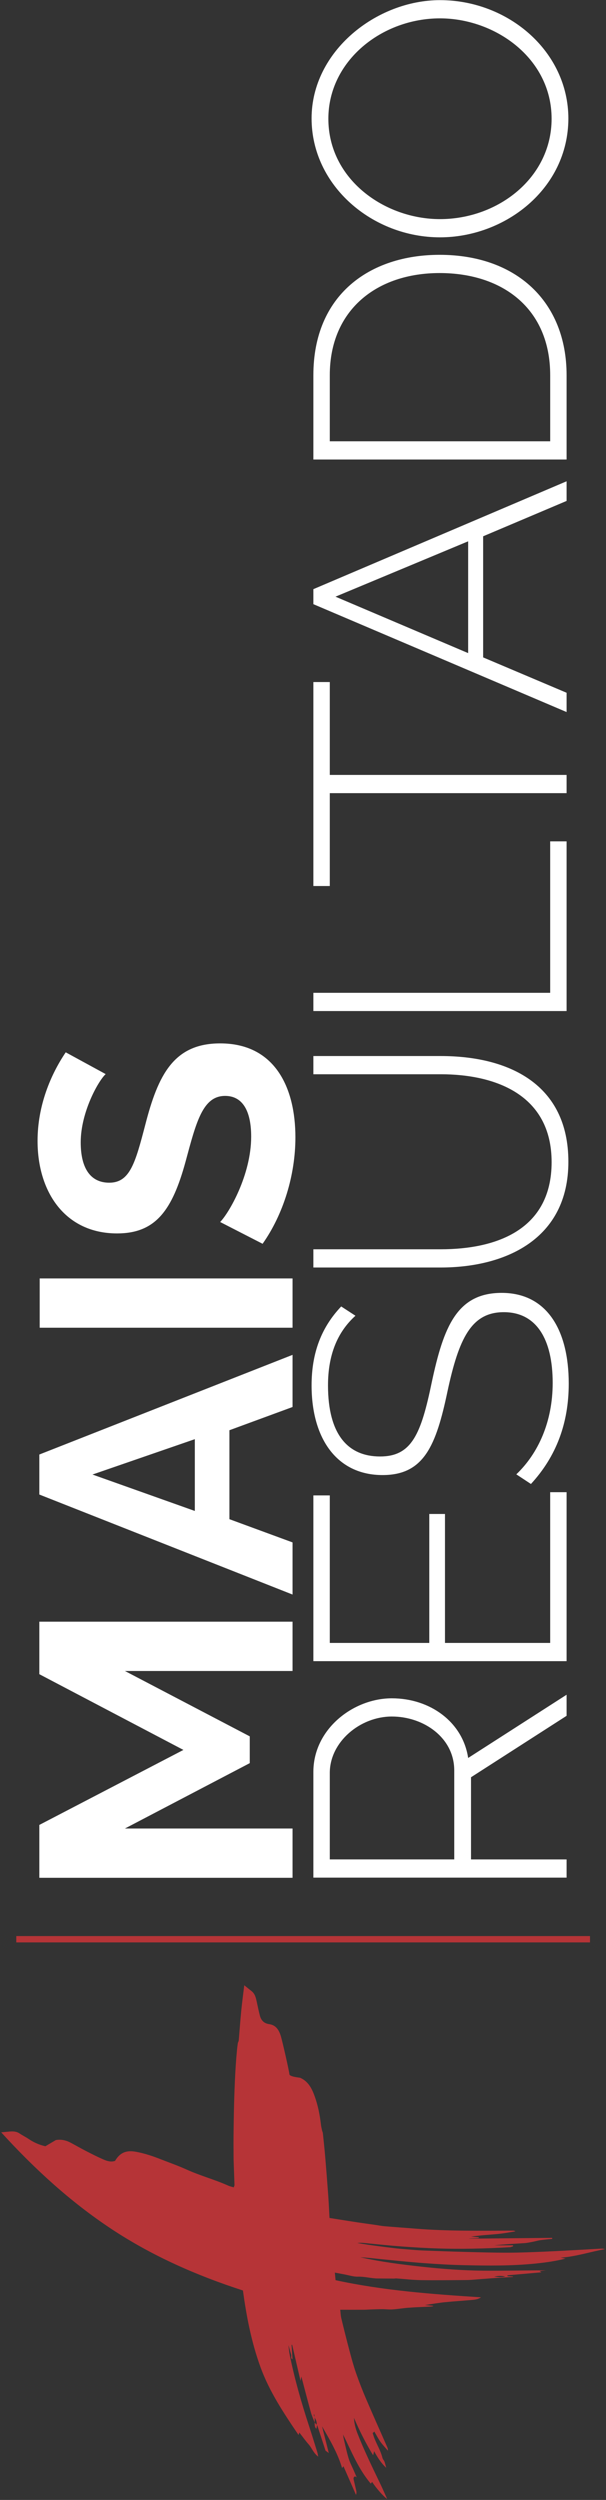
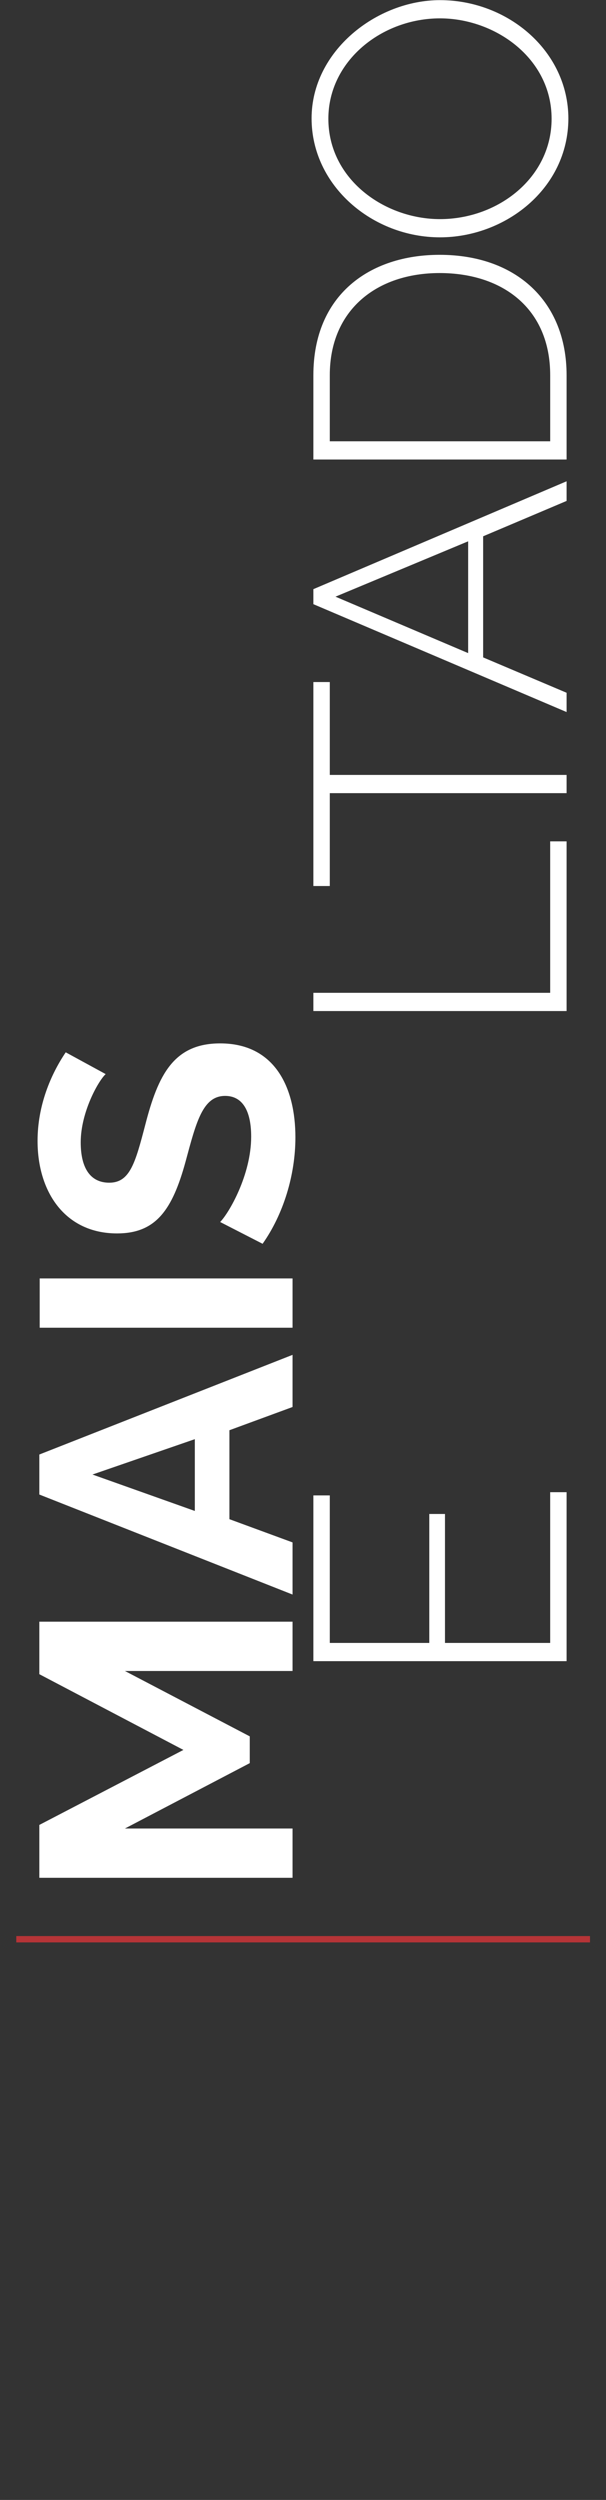
<svg xmlns="http://www.w3.org/2000/svg" width="455" height="1874" viewBox="0 0 455 1874" fill="none">
  <rect x="0" y="0" width="455" height="1874" fill="#333333" stroke="none" />
-   <path fill-rule="evenodd" clip-rule="evenodd" d="M177.85 1537.92C177.97 1535.74 178.33 1533.58 178.59 1531.41C178.82 1530.8 179.19 1530.21 179.25 1529.58C179.88 1522.28 180.38 1514.97 181.1 1507.68C181.74 1501.19 182.61 1494.73 183.39 1488.19C185.39 1489.8 187.22 1491.25 189.03 1492.72C191.55 1494.77 192.14 1497.73 192.79 1500.67C193.54 1504.1 194.23 1507.54 195.12 1510.94C196.06 1514.53 198.23 1516.82 202.14 1517.35C207.11 1518.02 209.38 1521.68 210.75 1525.95C211.95 1529.68 217.3 1553.4 217.29 1554.86C217.28 1556.8 225.03 1557.4 225.37 1557.55C231.43 1560.21 234.17 1565.58 236.23 1571.31C238.71 1578.21 240.15 1585.38 240.98 1592.67C241.14 1594.1 241.48 1595.5 241.78 1596.91C241.95 1597.67 242.35 1598.4 242.43 1599.17C243.07 1605.29 243.72 1611.41 244.24 1617.54C245.02 1626.81 245.73 1636.09 246.42 1645.37C246.75 1649.82 246.95 1654.28 247.2 1658.73C247.27 1659.89 247.31 1661.06 247.39 1662.63C254.43 1663.74 261.36 1664.85 268.3 1665.91C272.56 1666.56 276.84 1667.12 281.11 1667.73C283.7 1668.1 286.27 1668.62 288.87 1668.84C296.58 1669.5 304.3 1670.01 312.01 1670.64C336.31 1672.61 360.66 1672.18 385 1672.13C385.64 1672.13 386.28 1672.13 386.97 1672.67C383.38 1673.25 379.8 1673.93 376.19 1674.37C372.43 1674.83 368.64 1675.06 364.87 1675.39C361.13 1675.72 357.39 1676.05 353.65 1676.62C355.59 1676.77 357.52 1676.93 359.46 1677.08C359.46 1677.27 359.46 1677.46 359.46 1677.66C357.08 1677.78 354.69 1677.91 352.31 1678.03C352.31 1678.07 352.31 1678.11 352.31 1678.14C373.07 1677.94 393.83 1677.74 414.58 1677.54C414.59 1677.8 414.6 1678.06 414.61 1678.31C411.63 1678.62 408.64 1678.87 405.68 1679.28C403.9 1679.53 402.16 1680.09 400.39 1680.42C398.22 1680.83 396.05 1681.34 393.85 1681.49C386.25 1681.98 378.65 1682.34 371.04 1683.15H385.14C385.19 1683.38 385.24 1683.61 385.29 1683.84C384.59 1684.08 383.9 1684.33 383.19 1684.54C382.94 1684.61 382.67 1684.58 382.4 1684.6C364.65 1685.6 346.88 1686.03 329.11 1685.51C319.8 1685.23 310.49 1684.64 301.19 1683.97C292.83 1683.36 284.49 1682.47 276.15 1681.66C273.56 1681.41 270.99 1681.01 268.31 1681.42C272.01 1682 275.7 1682.64 279.41 1683.14C285.11 1683.92 290.81 1684.65 296.52 1685.32C299.77 1685.7 303.04 1685.95 306.31 1686.22C309.97 1686.51 313.63 1686.86 317.3 1687C327.95 1687.41 338.59 1687.8 349.24 1688.08C360.02 1688.36 370.81 1688.68 381.59 1688.66C390.79 1688.64 400 1688.25 409.19 1687.86C419.3 1687.43 429.39 1686.84 439.49 1686.3C443.42 1686.09 447.35 1685.82 451.28 1685.62C452.27 1685.57 453.27 1685.7 454.28 1686C443.11 1688 432.28 1691.65 420.83 1692.39C421.95 1692.59 423.06 1692.8 424.67 1693.09C417.08 1695.01 409.85 1696 402.56 1696.76C384.45 1698.65 366.31 1698.43 348.16 1698.03C338.19 1697.81 328.21 1697.22 318.26 1696.48C307.42 1695.68 296.6 1694.55 285.78 1693.48C280.72 1692.98 275.68 1692.3 270.57 1692.12C285.65 1695.46 300.93 1697.45 316.26 1699.13C331.79 1700.83 347.37 1702.02 362.98 1702.15C378.62 1702.28 394.26 1701.88 409.92 1701.91C408.46 1702.06 407.01 1702.22 405.15 1702.41C405.89 1702.95 406.29 1703.23 406.49 1703.37C398.11 1704.11 389.56 1704.87 381 1705.63C381 1705.84 381 1706.06 380.99 1706.27C382.37 1706.36 383.74 1706.45 385.12 1706.54C385.12 1706.65 385.14 1706.77 385.15 1706.88C379.97 1707.19 374.78 1707.45 369.6 1707.81C364.24 1708.18 358.89 1708.65 353.53 1709.05C352.22 1709.15 350.9 1709.17 349.58 1709.18C338.38 1709.23 327.18 1709.42 315.98 1709.23C309.83 1709.13 303.69 1708.38 297.54 1707.95C296.9 1707.91 296.25 1708.08 295.61 1708.07C291.56 1708.05 287.52 1708.02 283.48 1707.99C278.55 1707.94 273.79 1706.49 268.78 1706.64C265.35 1706.74 261.89 1705.55 258.44 1704.92C256.26 1704.52 254.08 1704.1 251.42 1703.6C251.61 1705.59 251.77 1707.31 251.95 1709.27C287.99 1717.08 324.38 1719.75 361.19 1722.12C358.85 1723.67 356.52 1723.9 354.24 1724.1C347.45 1724.72 340.65 1725.11 333.87 1725.8C329.14 1726.28 324.45 1727.12 319.01 1727.91C321.58 1728.15 323.4 1728.32 325.22 1728.49C325.22 1728.59 325.22 1728.7 325.22 1728.8C324.61 1728.89 324 1729.02 323.39 1729.05C317.88 1729.34 312.36 1729.51 306.86 1729.91C302.83 1730.2 298.83 1730.92 294.8 1731.19C292.19 1731.36 289.56 1731 286.94 1731.01C283.81 1731.01 280.69 1731.16 277.57 1731.26C276.12 1731.31 274.68 1731.44 273.23 1731.44C267.44 1731.46 261.64 1731.44 255.46 1731.44C255.71 1733.52 255.75 1735.7 256.25 1737.77C258.2 1745.88 260.22 1753.97 262.37 1762.03C263.88 1767.7 265.41 1773.37 267.33 1778.91C269.6 1785.44 272.13 1791.89 274.85 1798.24C280.05 1810.37 285.46 1822.4 290.77 1834.48C291.12 1835.27 291.33 1836.11 291.23 1837.09C289.33 1834.85 287.27 1832.73 285.58 1830.34C283.87 1827.93 282.53 1825.25 281.08 1822.77C280.59 1823.21 280.17 1823.59 279.74 1823.97C279.65 1823.79 279.57 1823.61 279.67 1823.82C279.43 1823.7 279.62 1823.8 279.82 1823.89C280.26 1825.23 280.62 1826.6 281.15 1827.91C283.13 1832.82 285.92 1837.4 287.19 1842.62C287.42 1843.56 288.32 1844.32 288.66 1845.26C289.22 1846.82 289.57 1848.45 290.01 1850.05L290.07 1849.99C286.32 1846.61 283.59 1842.44 280.92 1837.46C280.57 1838.85 280.4 1839.54 280.15 1840.53C274.54 1831.43 269.92 1822.09 265.75 1812.48C265.95 1816.54 266.93 1820.41 268.4 1824.16C273.44 1837.06 279.55 1849.48 285.54 1861.95C287.31 1865.63 288.93 1869.39 290.69 1873.28C287.81 1871.33 282.53 1865.32 279.41 1860.51C279.11 1860.88 278.81 1861.25 278.38 1861.78C269.11 1850.83 263.9 1837.7 257.59 1824.97C257.77 1826.11 257.86 1827.27 258.13 1828.39C259.28 1833.21 260.3 1838.07 261.73 1842.8C262.67 1845.9 264.24 1848.8 265.54 1851.8C266.31 1853.58 267.09 1855.36 267.86 1857.14L267.94 1857.07C267.5 1856.83 267.05 1856.59 266.59 1856.35C265.33 1856.83 265.33 1857.85 265.58 1858.93C266.2 1861.6 266.87 1864.25 267.46 1866.93C267.68 1867.94 267.75 1868.97 267.29 1870.2C264.15 1863.04 261 1855.87 257.89 1848.79C257.77 1848.93 257.47 1849.3 256.84 1850.04C253.46 1838.73 247.56 1828.86 241.8 1818.84C243.45 1825.34 245.1 1831.84 246.87 1838.83C245.89 1838.13 245.39 1837.77 244.42 1837.08C242.53 1831.28 240.43 1824.84 238.12 1817.79C237.85 1819.15 237.71 1819.88 237.56 1820.65C236.01 1819.39 236.38 1817.61 236.21 1815.98C236.67 1816.49 237.12 1817 237.68 1817.63C238.14 1815.45 237.13 1813.8 236.21 1812.12C236.14 1811.4 236.08 1810.68 236.01 1809.96C235.83 1810.02 235.65 1810.08 235.48 1810.14C235.75 1810.78 236.02 1811.41 236.29 1812.05C236.29 1813.39 236.29 1814.73 236.29 1816.06C235.3 1813.44 234.11 1810.88 233.37 1808.19C230.97 1799.54 228.74 1790.85 226.28 1781.54C225.98 1783 225.81 1783.84 225.63 1784.73C223.53 1775.69 221.44 1766.69 219.35 1757.69C219.2 1757.71 219.05 1757.73 218.91 1757.75C219.16 1761.37 219.4 1764.98 219.65 1768.6L219.69 1768.57C217.9 1767.91 218.99 1766.3 218.63 1765.18C217.89 1762.85 217.45 1760.43 216.54 1758.07C216.87 1760.51 217.07 1762.99 217.56 1765.4C221.23 1783.56 226.36 1801.31 232.13 1818.9C234.24 1825.34 236.23 1831.82 238.25 1838.29C238.51 1839.13 238.62 1840.01 238.94 1841.55C235.29 1838.84 234.14 1835.08 231.72 1832.32C229.25 1829.51 227.07 1826.45 224.72 1823.45C224.56 1824 224.39 1824.56 224.16 1825.33C213.13 1809.06 202.29 1792.91 195.54 1774.33C188.81 1755.82 185.09 1736.68 182.4 1717C147.46 1705.71 114.12 1691.04 83.41 1670.72C52.58 1650.31 25.63 1625.54 0.89 1598.44C2.86 1598.26 4.74 1598.1 6.62 1597.91C9.4 1597.64 12.1 1597.58 14.6 1599.24C16.77 1600.69 19.15 1601.84 21.31 1603.29C25.03 1605.79 28.98 1607.73 34.05 1608.88C36.28 1607.57 38.96 1605.99 41.93 1604.24C45.6 1603.55 49.39 1604.28 52.97 1606.18C56.9 1608.26 60.75 1610.49 64.7 1612.51C68.99 1614.71 73.3 1616.91 77.73 1618.83C80.44 1620.01 83.36 1620.88 86.39 1619.85C90.07 1613.6 94.85 1611.65 102.27 1613.05C108.58 1614.24 114.62 1616.24 120.57 1618.58C127.11 1621.15 133.76 1623.47 140.15 1626.36C150.38 1630.99 161.27 1633.86 171.51 1638.46C172.68 1638.98 173.97 1639.23 175.47 1639.69C175.69 1639.06 176.07 1638.48 176.06 1637.92C175.87 1631.62 175.58 1625.33 175.4 1619.03C175.31 1615.87 175.42 1612.71 175.33 1609.55C175.31 1608.82 175.25 1564.56 177.84 1537.87L177.85 1537.92ZM379.44 1706.53C376.04 1705.75 373.5 1706.12 370.96 1706.65C373.5 1706.78 376.05 1707.42 379.44 1706.53Z" fill="#B63437" />
  <path d="M12.23 1451.32V1456.07H442.98V1451.32H12.23Z" fill="#B63437" />
  <path d="M219.65 1252.61H93.8L187.52 1301.61V1321.69L93.8 1370.69H219.65V1407.64H29.53L29.53 1368.01L137.71 1311.78L29.53 1255.01V1215.65H219.65V1252.6V1252.61Z" fill="white" />
  <path d="M219.65 1195.31L29.53 1120.33L29.53 1090.34L219.65 1015.63V1054.72L172.25 1072.13V1138.81L219.65 1156.22V1195.31ZM69.43 1105.34L146.28 1132.65V1078.83L69.43 1105.34Z" fill="white" />
  <path d="M219.65 995.291H29.8L29.8 958.341H219.65V995.291Z" fill="white" />
  <path d="M79.34 805.171C73.98 809.991 60.6 833.561 60.6 856.321C60.6 876.401 68.37 886.581 82.02 886.581C97.55 886.581 101.57 871.851 109.07 843.201C118.71 805.711 130.49 782.151 165.3 782.151C206.27 782.151 221.8 815.091 221.8 852.571C221.8 880.951 212.7 910.411 197.16 932.371L165.29 916.041C171.72 909.611 188.59 880.961 188.59 852.041C188.59 831.961 181.63 821.511 169.04 821.511C152.17 821.511 147.35 841.061 139.32 870.781C129.41 906.931 117.09 924.601 87.91 924.601C49.08 924.601 28.2 893.811 28.2 855.251C28.2 828.741 38.11 805.441 49.35 788.841L79.34 805.171Z" fill="white" />
-   <path d="M425.41 1407.51H235.29V1328.25C235.29 1296.12 265.28 1273.09 294.2 1273.09C323.12 1273.09 347.49 1291.03 351.5 1317.81L425.41 1270.41V1286.21L353.65 1332.27V1393.86H425.41V1407.52V1407.51ZM341.06 1393.85V1327.17C341.06 1302.54 318.03 1286.74 294.2 1286.74C270.37 1286.74 247.61 1305.75 247.61 1329.05V1393.85H341.06Z" fill="white" />
  <path d="M413.09 1118.58H425.41V1245.24H235.29V1120.99H247.61V1231.58H322.32V1134.91H334.1V1231.58H413.09V1118.58Z" fill="white" />
-   <path d="M266.89 986.301C253.23 998.621 246.27 1015.75 246.27 1038.52C246.27 1075.74 261.53 1091.81 285.37 1091.81C309.21 1091.81 316.16 1074.94 324.2 1036.11C333.04 994.871 342.94 969.171 376.68 969.171C410.42 969.171 427.02 996.751 427.02 1037.18C427.02 1066.9 417.65 1091.81 398.64 1112.43L387.66 1105.2C404.26 1089.4 414.97 1065.57 414.97 1036.65C414.97 1003.71 402.65 983.631 378.28 983.631C353.91 983.631 344.54 1003.18 335.97 1043.08C327.4 1083.78 318.3 1105.74 287.24 1105.74C252.96 1105.74 233.95 1078.43 233.95 1038.53C233.95 1013.89 241.45 994.881 256.18 979.351L266.89 986.311V986.301Z" fill="white" />
-   <path d="M330.89 805.29H235.29V791.63H330.89C381.77 791.63 426.75 812.52 426.75 870.89C426.75 929.26 379.09 950.15 330.89 950.15H235.29V936.49H330.89C372.93 936.49 414.17 921.76 414.17 871.15C414.17 820.54 371.86 805.28 330.89 805.28V805.29Z" fill="white" />
  <path d="M425.41 757.9H235.29V744.24H413.09V630.7H425.41V757.89V757.9Z" fill="white" />
  <path d="M247.61 511.281V580.901H425.41V594.561H247.61V664.181H235.29V511.281H247.61Z" fill="white" />
  <path d="M425.41 533.771L235.29 452.901V441.651L425.41 360.781V375.51L362.75 402.021V492.801L425.41 519.31V533.771ZM251.89 447.281L351.5 489.59V405.781L251.89 447.281Z" fill="white" />
  <path d="M425.41 344.461H235.29V281.261C235.29 221.011 277.6 191.021 330.08 191.021C387.65 191.021 425.41 226.101 425.41 281.261V344.461ZM247.61 281.261V330.801H413.1V281.261C413.1 231.191 377.22 204.681 330.09 204.681C282.96 204.681 247.61 232.261 247.61 281.261Z" fill="white" />
  <path d="M330.35 177.91C279.74 177.91 233.95 139.35 233.95 88.74C233.95 38.13 282.95 0.11 330.35 0.11C381.5 0.11 426.75 38.4 426.75 89.01C426.48 141.76 379.09 177.91 330.35 177.91ZM414.16 89.01C414.16 43.49 371.58 13.76 330.35 13.76C286.7 13.76 246.54 45.63 246.54 89.01C246.54 134.53 288.85 164.26 330.35 164.26C374 164.26 414.16 133.2 414.16 89.01Z" fill="white" />
</svg>